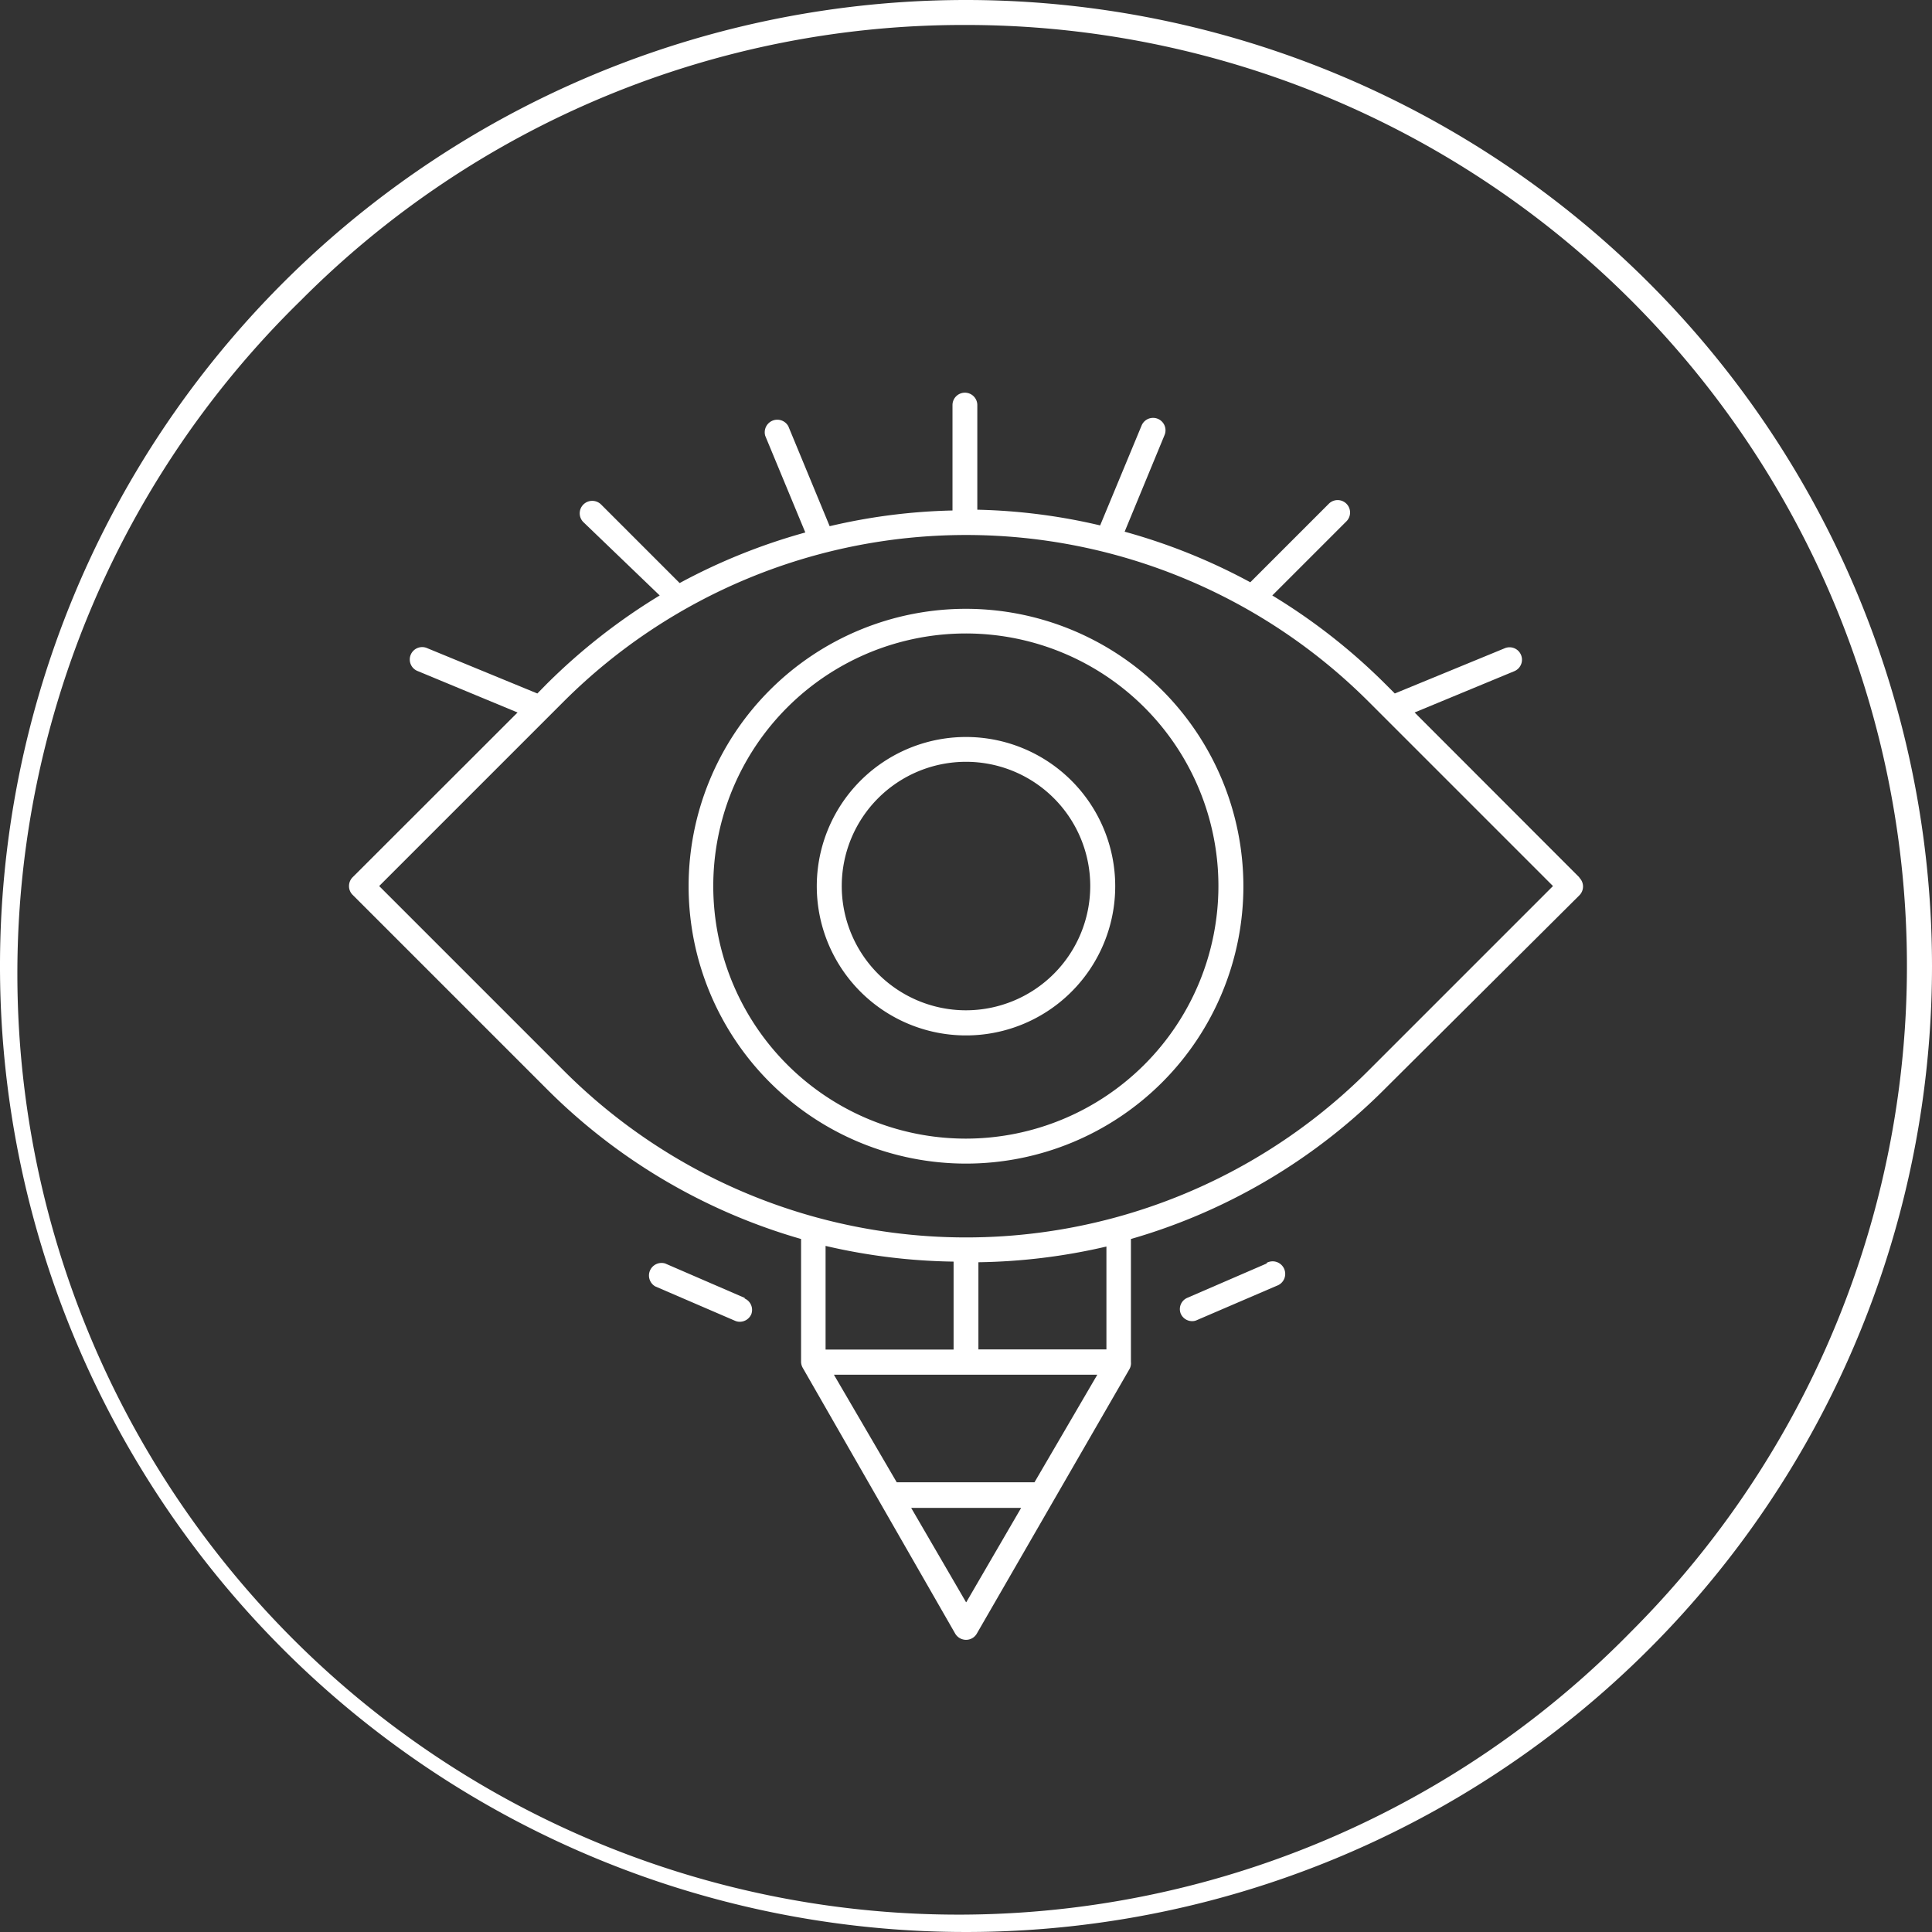
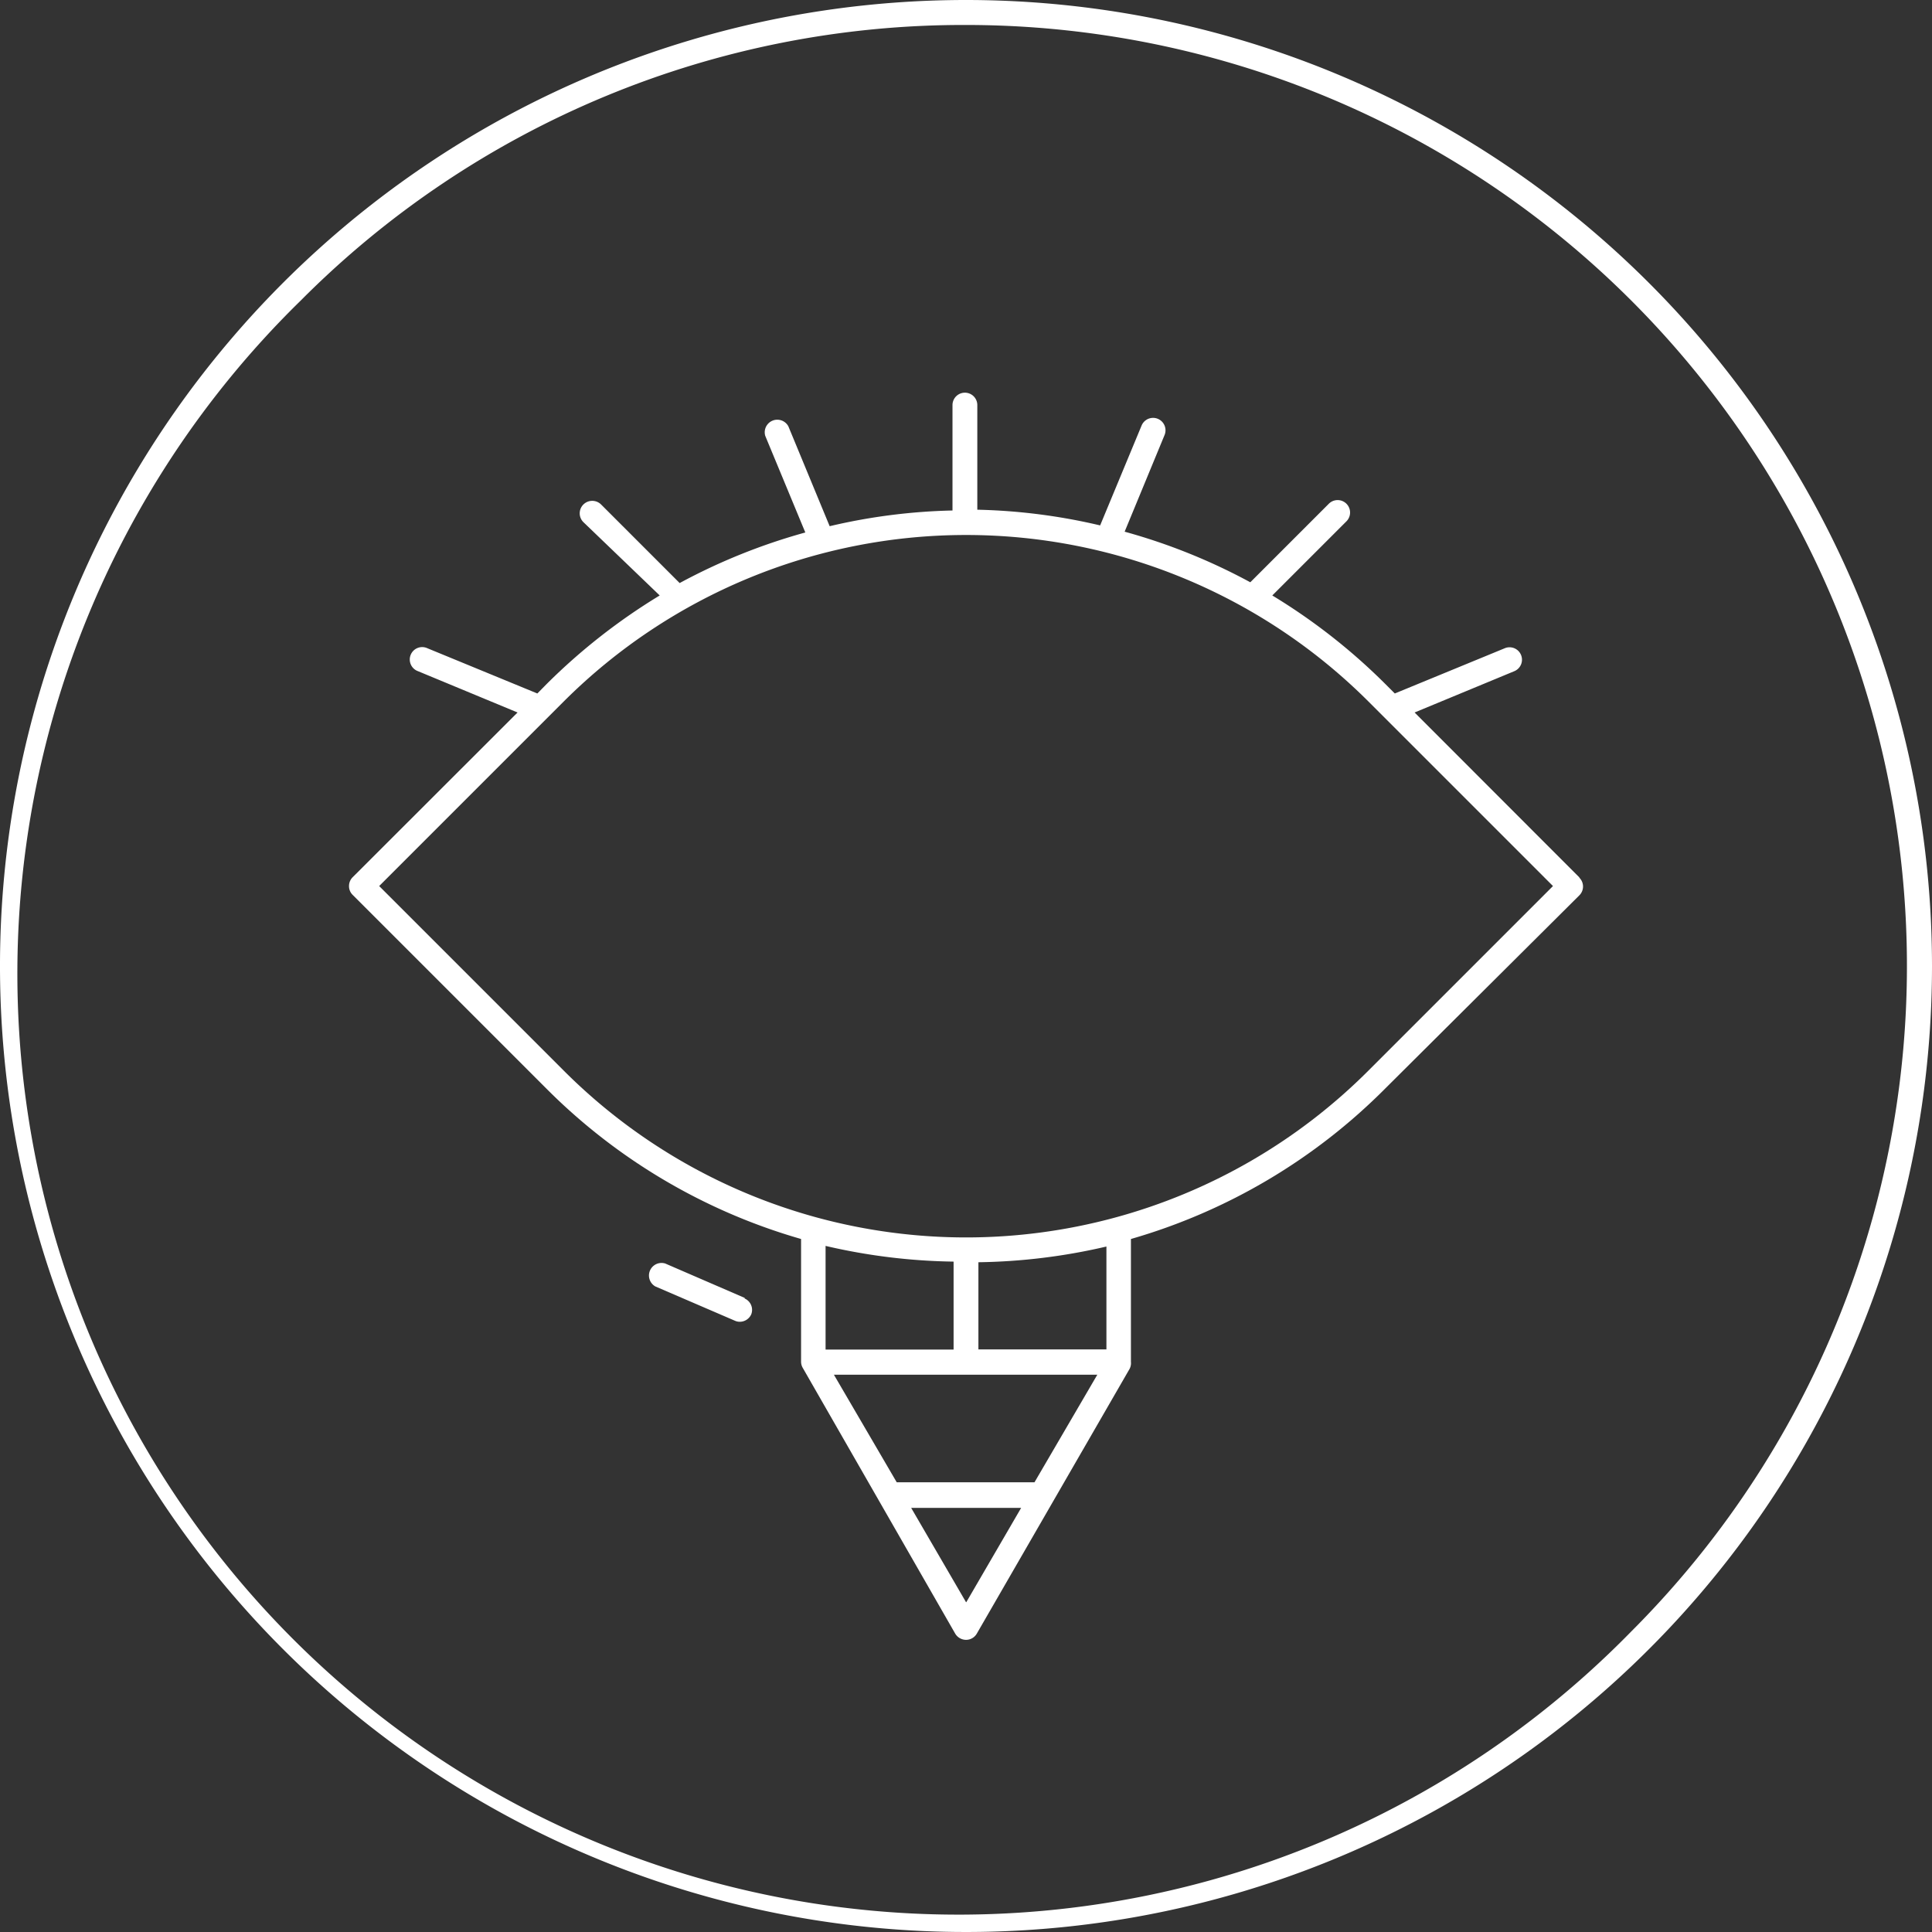
<svg xmlns="http://www.w3.org/2000/svg" viewBox="0 0 123 123">
  <rect x="0" y="0" width="123" height="123" fill="#333333" stroke="none" />
  <defs>
    <style>.cls-1{fill:#fff;}</style>
  </defs>
  <g id="Layer_2" data-name="Layer 2">
    <g id="Layer_1-2" data-name="Layer 1">
      <g id="NewGroupe13">
        <g id="NewGroup0-6">
          <path class="cls-1" d="M87.11,68.17a36.2,36.2,0,0,1-51.21,0L24.14,56.41,35.9,44.65a36.25,36.25,0,0,1,51.21,0L98.87,56.41,87.11,68.17ZM70.44,85.91H62.29V80.36a38.06,38.06,0,0,0,8.15-1V85.9ZM61.5,102l-3.49-6h7l-3.49,6Zm4.41-7.63H57.09l-4-6.85H69.86l-4,6.85Zm-5.2-14v5.55H52.56v-6.6a38.06,38.06,0,0,0,8.15,1Zm39.84-24.51L90.06,45.36l6.35-2.63a.79.79,0,1,0-.61-1.46l-7,2.88-.62-.62a38.22,38.22,0,0,0-7.18-5.62l4.72-4.72a.79.79,0,1,0-1.12-1.12l-5,5a37.87,37.87,0,0,0-8-3.22l2.54-6.15a.79.79,0,1,0-1.46-.61l-2.64,6.36a37.52,37.52,0,0,0-7.82-1V25.79a.79.79,0,1,0-1.58,0V32.5a37.52,37.52,0,0,0-7.82,1l-2.63-6.36a.8.8,0,0,0-1.47.61l2.55,6.15a38.16,38.16,0,0,0-8,3.22l-5-5a.8.8,0,0,0-1.13,0,.79.79,0,0,0,0,1.12L42,37.91a38.54,38.54,0,0,0-7.18,5.62l-.61.62-7-2.88a.79.79,0,1,0-.6,1.46l6.34,2.63L22.45,55.85a.79.79,0,0,0-.23.56.77.77,0,0,0,.23.56L34.77,69.29A37.5,37.5,0,0,0,51,78.88V86.7a.79.79,0,0,0,.11.39L60.81,104a.81.81,0,0,0,.69.4.79.79,0,0,0,.69-.4l9.73-16.86A.79.79,0,0,0,72,86.7V78.88a37.44,37.44,0,0,0,16.2-9.59L100.55,57a.79.79,0,0,0,0-1.12Z" />
-           <path class="cls-1" d="M61.5,72.49A16.08,16.08,0,1,1,77.57,56.41,16.09,16.09,0,0,1,61.5,72.49Zm0-33.73A17.66,17.66,0,1,0,79.16,56.42,17.68,17.68,0,0,0,61.5,38.76Z" />
-           <path class="cls-1" d="M61.5,64.32a7.91,7.91,0,1,1,7.91-7.91,7.92,7.92,0,0,1-7.91,7.91Zm0-17.4A9.5,9.5,0,1,0,71,56.41a9.5,9.5,0,0,0-9.49-9.49Z" />
-           <path class="cls-1" d="M80.64,80.44l-5.06,2.19a.78.78,0,0,0-.41,1,.79.79,0,0,0,.73.48.7.7,0,0,0,.31-.07l5.07-2.18a.8.8,0,1,0-.64-1.46Z" />
          <path class="cls-1" d="M47.41,82.63l-5.06-2.19a.8.8,0,0,0-.63,1.46l5.06,2.18a.74.74,0,0,0,.32.07.8.8,0,0,0,.73-.48.79.79,0,0,0-.42-1Z" />
          <path class="cls-1" d="M61.5,0A61.5,61.5,0,1,0,123,61.5,61.51,61.51,0,0,0,61.5,0Zm0,1.59a59.91,59.91,0,0,1,42.36,102.27A59.91,59.91,0,1,1,19.14,19.14,59.49,59.49,0,0,1,61.5,1.59" />
        </g>
      </g>
    </g>
  </g>
</svg>